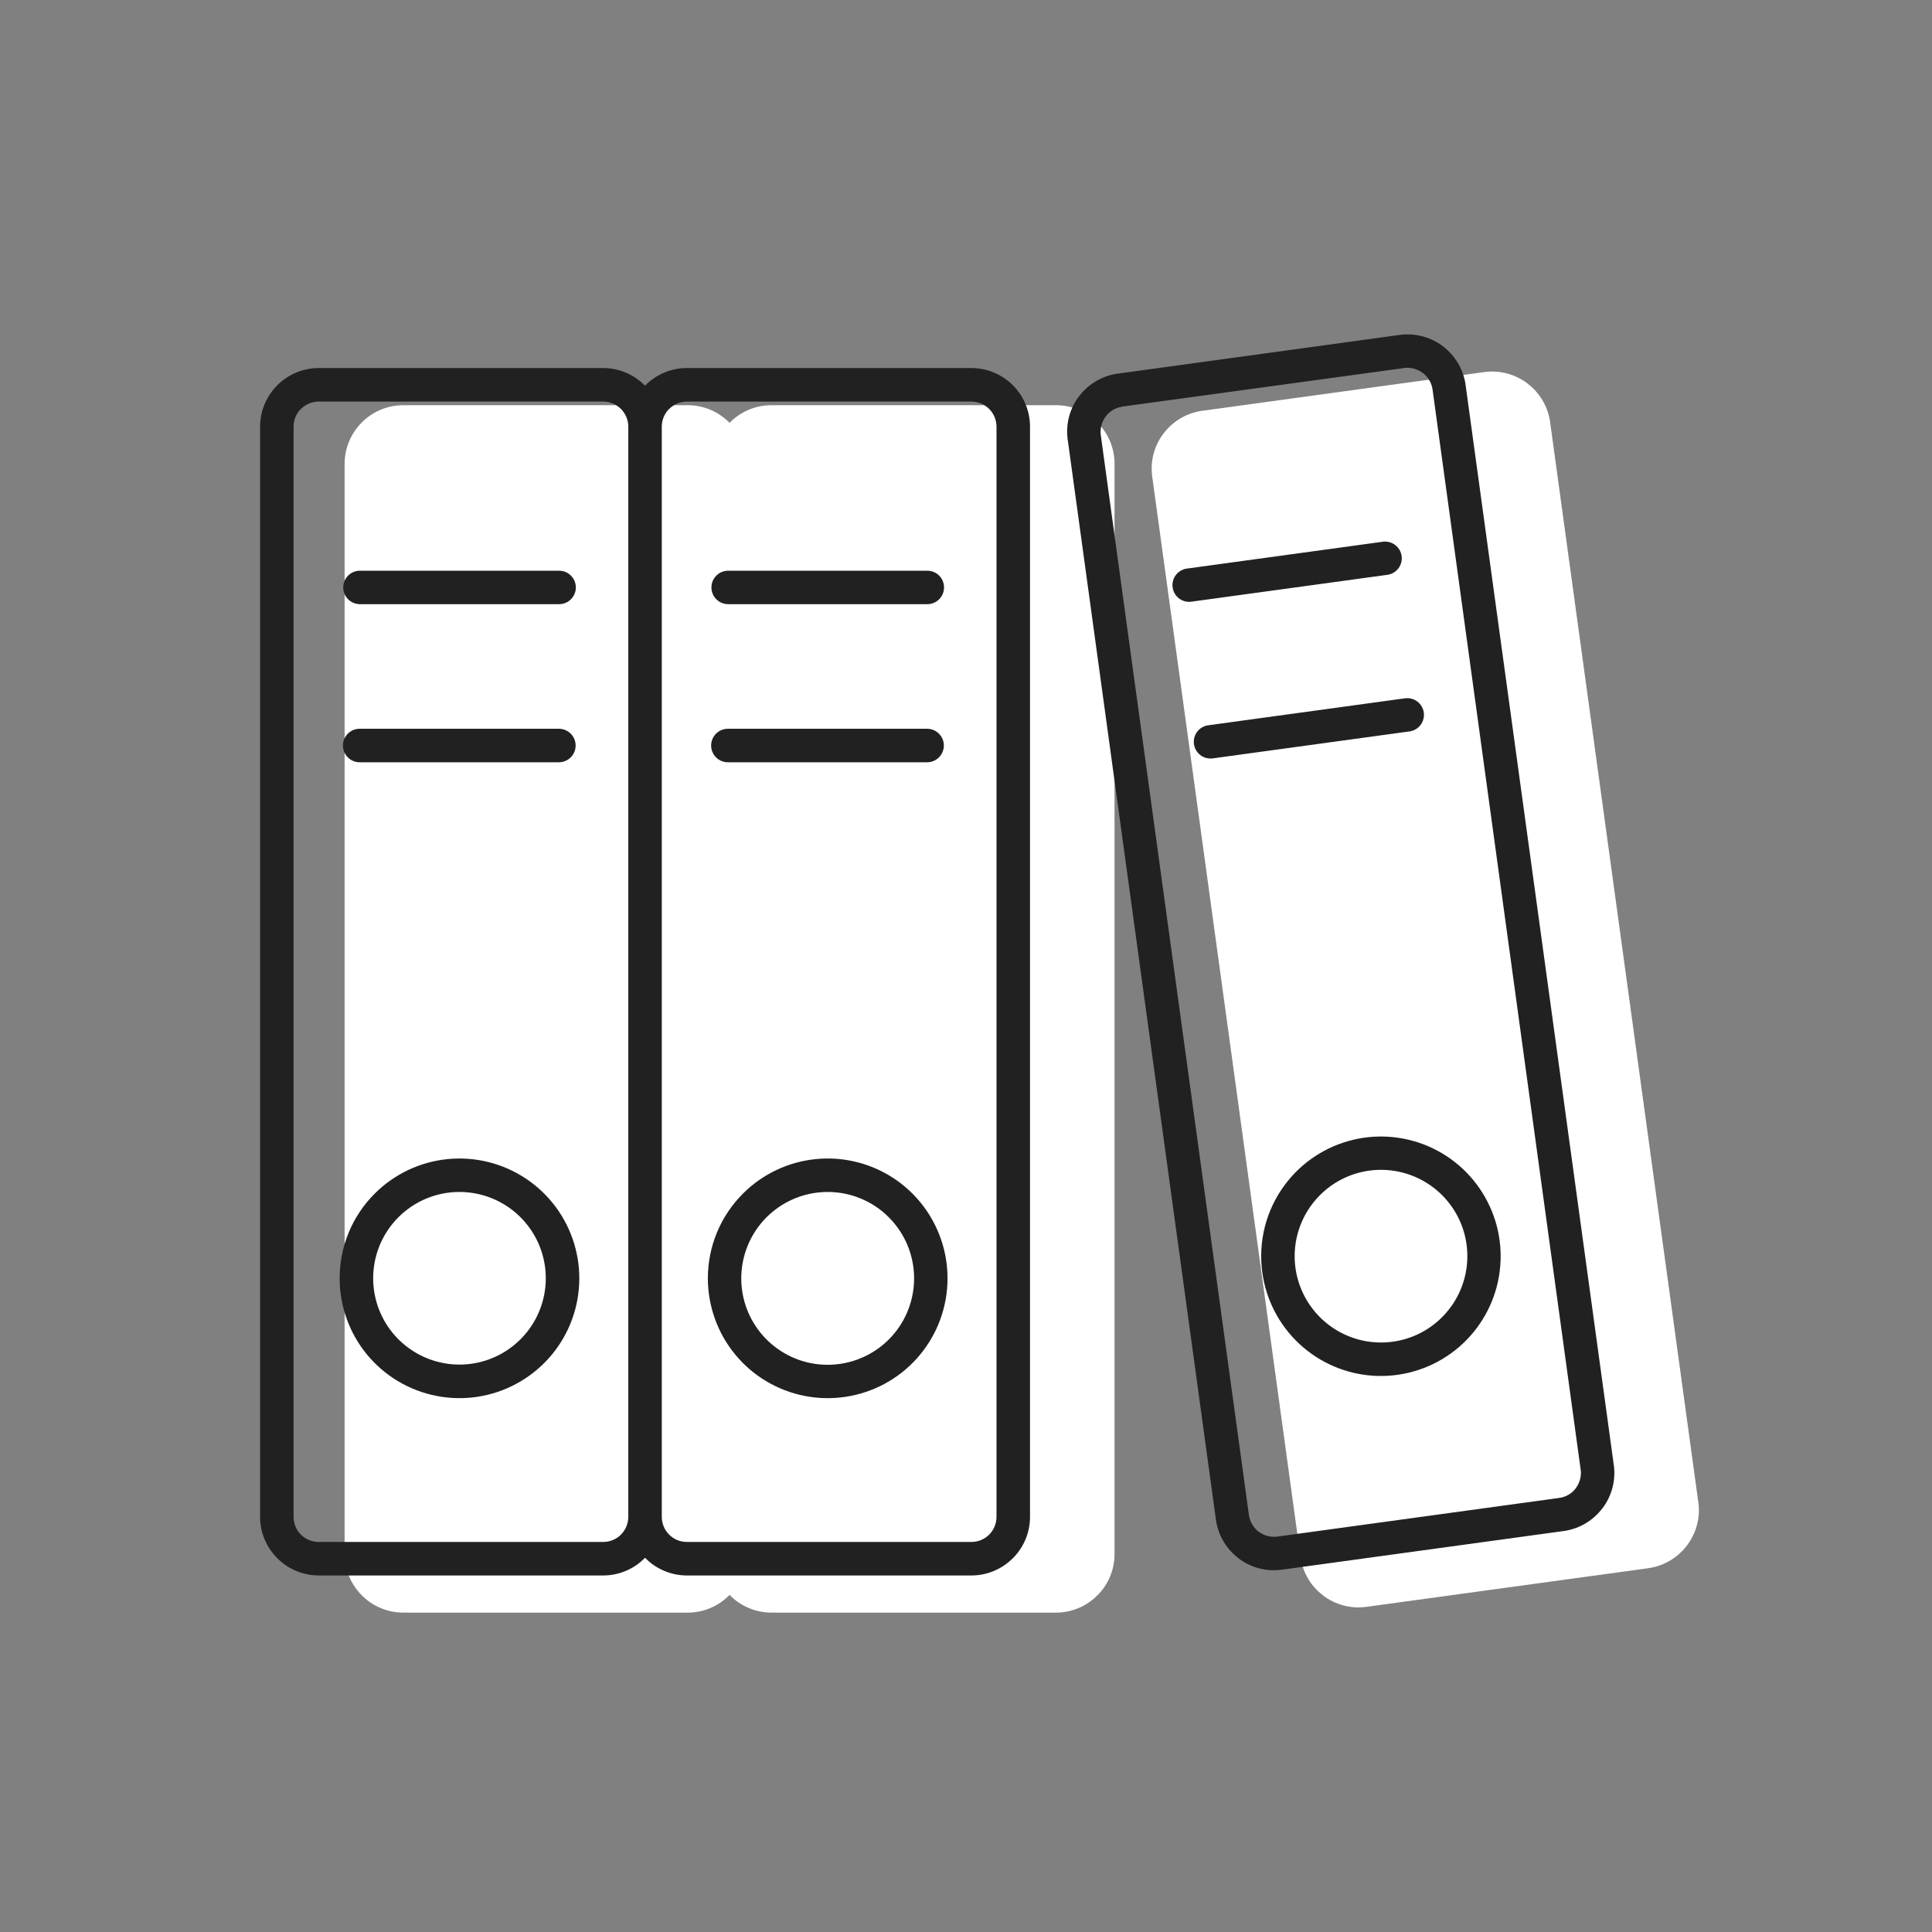
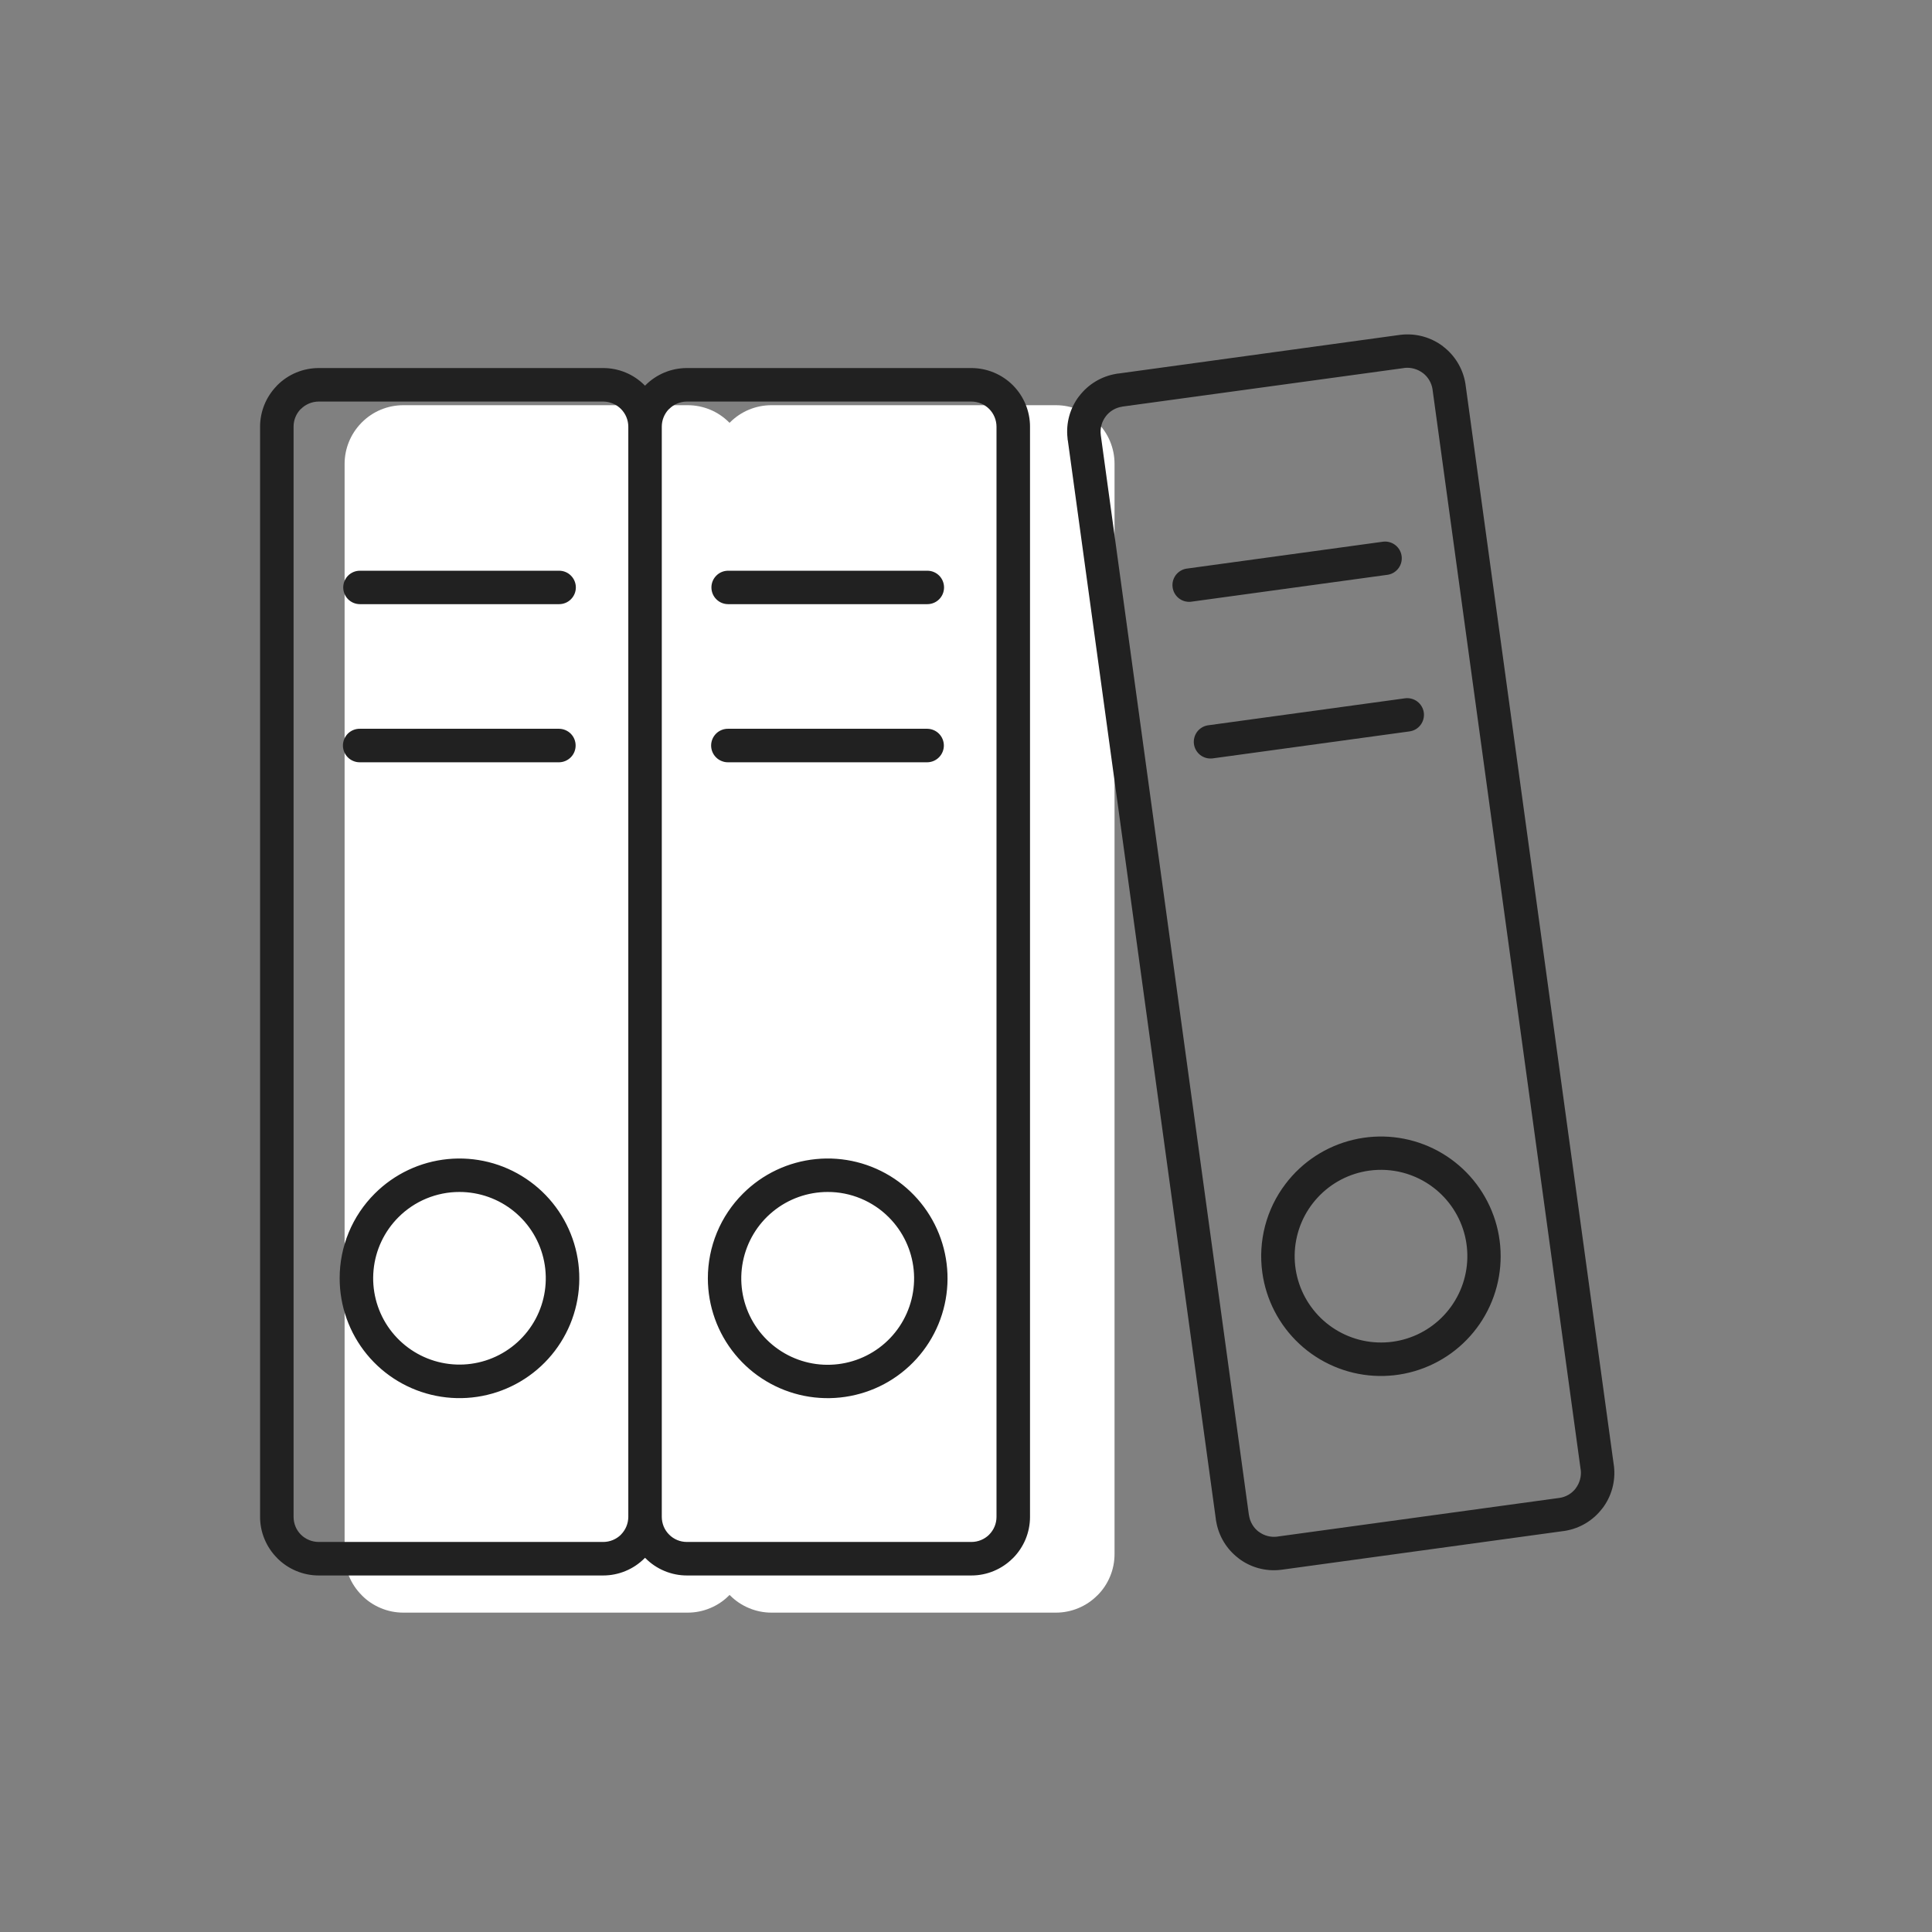
<svg xmlns="http://www.w3.org/2000/svg" width="52" height="52" viewBox="0 0 52 52" fill="none">
  <rect x="0" y="0" width="52" height="52" fill="#808080" stroke="none" />
-   <path fill-rule="evenodd" clip-rule="evenodd" d="M45.716 40.47C45.713 40.445 45.711 40.422 45.706 40.401L41.726 11.394C41.724 11.369 41.721 11.345 41.716 11.32C41.65 10.922 41.434 10.565 41.112 10.322V10.32C40.789 10.076 40.385 9.965 39.983 10.01C39.96 10.011 39.937 10.014 39.914 10.019L32.39 11.052C32.365 11.053 32.341 11.057 32.317 11.062C31.92 11.128 31.563 11.343 31.32 11.664L31.318 11.666V11.664C31.072 11.987 30.961 12.392 31.008 12.795C31.008 12.818 31.011 12.841 31.017 12.864L34.998 41.869C34.998 41.894 35.002 41.919 35.008 41.944C35.074 42.341 35.289 42.698 35.611 42.941L35.612 42.943H35.611C35.933 43.188 36.337 43.299 36.739 43.253C36.764 43.251 36.785 43.248 36.81 43.244L44.331 42.213C44.358 42.21 44.381 42.206 44.403 42.202C44.801 42.137 45.159 41.92 45.403 41.598L45.404 41.597V41.598C45.649 41.276 45.761 40.872 45.716 40.47Z" fill="white" />
  <path fill-rule="evenodd" clip-rule="evenodd" d="M28.421 10.906H20.762C20.555 10.906 20.35 10.947 20.159 11.026C19.968 11.105 19.794 11.222 19.648 11.368L19.637 11.381L19.623 11.368C19.477 11.222 19.304 11.105 19.113 11.026C18.922 10.947 18.717 10.906 18.511 10.906H10.854C10.647 10.906 10.442 10.947 10.251 11.026C10.059 11.105 9.886 11.222 9.74 11.368C9.729 11.379 9.72 11.388 9.711 11.398C9.432 11.691 9.276 12.079 9.275 12.483V41.827C9.276 42.034 9.317 42.239 9.396 42.429C9.476 42.62 9.593 42.794 9.74 42.939V42.941C9.886 43.088 10.06 43.204 10.251 43.283C10.442 43.363 10.647 43.404 10.854 43.404H18.511C18.718 43.404 18.922 43.363 19.113 43.283C19.304 43.204 19.478 43.088 19.623 42.941L19.638 42.928L19.649 42.939L19.65 42.941C19.796 43.088 19.97 43.204 20.161 43.283C20.352 43.363 20.556 43.404 20.763 43.404H28.422C28.628 43.404 28.833 43.363 29.024 43.283C29.215 43.204 29.388 43.088 29.534 42.941H29.536C29.683 42.795 29.799 42.621 29.878 42.43C29.958 42.239 29.998 42.034 29.998 41.827V12.483C29.998 12.065 29.832 11.664 29.536 11.368C29.24 11.073 28.839 10.906 28.421 10.906Z" fill="white" />
  <path fill-rule="evenodd" clip-rule="evenodd" d="M16.236 10.808H8.579C8.49 10.808 8.402 10.826 8.32 10.86C8.237 10.894 8.163 10.944 8.1 11.007L8.082 11.022C7.966 11.147 7.901 11.312 7.902 11.483V40.827C7.902 40.916 7.919 41.004 7.953 41.086C7.986 41.168 8.036 41.242 8.099 41.305C8.227 41.431 8.399 41.502 8.579 41.502H16.236C16.415 41.502 16.586 41.431 16.714 41.305H16.712C16.839 41.178 16.91 41.006 16.911 40.827V11.483C16.91 11.304 16.839 11.133 16.712 11.006C16.586 10.88 16.414 10.809 16.236 10.808ZM36.852 31.508C36.32 31.581 35.83 31.837 35.465 32.232C35.099 32.626 34.883 33.135 34.85 33.671C34.818 34.208 34.973 34.739 35.289 35.174C35.604 35.609 36.061 35.921 36.581 36.058C37.101 36.194 37.652 36.146 38.14 35.922C38.629 35.697 39.024 35.31 39.259 34.827C39.495 34.344 39.555 33.794 39.431 33.271C39.306 32.748 39.004 32.285 38.576 31.96C38.333 31.775 38.055 31.64 37.759 31.562C37.464 31.485 37.155 31.466 36.852 31.508ZM34.601 31.864C35.051 31.27 35.694 30.851 36.419 30.678C37.145 30.504 37.907 30.588 38.578 30.914C39.248 31.24 39.785 31.789 40.096 32.467C40.408 33.144 40.474 33.909 40.285 34.63C40.096 35.351 39.663 35.984 39.059 36.422C38.455 36.859 37.718 37.074 36.974 37.029C36.229 36.984 35.524 36.682 34.977 36.175C34.43 35.668 34.076 34.987 33.975 34.248C33.917 33.83 33.943 33.403 34.05 32.994C34.157 32.585 34.344 32.201 34.601 31.864ZM32.625 20.413C32.509 20.425 32.393 20.391 32.302 20.319C32.211 20.247 32.151 20.142 32.135 20.026C32.12 19.911 32.15 19.794 32.218 19.7C32.288 19.606 32.39 19.543 32.505 19.523L37.816 18.795C37.934 18.779 38.054 18.811 38.149 18.883C38.243 18.955 38.306 19.062 38.322 19.18C38.338 19.298 38.306 19.418 38.234 19.513C38.162 19.608 38.055 19.67 37.937 19.686L32.625 20.414L32.625 20.413ZM37.239 14.578C37.354 14.568 37.469 14.602 37.56 14.675C37.651 14.747 37.71 14.852 37.725 14.967C37.74 15.082 37.711 15.198 37.642 15.292C37.574 15.385 37.472 15.449 37.358 15.469L32.046 16.197C31.93 16.207 31.815 16.172 31.725 16.1C31.635 16.027 31.576 15.923 31.561 15.808C31.545 15.693 31.575 15.577 31.643 15.483C31.712 15.39 31.814 15.326 31.927 15.306L37.239 14.578ZM37.789 9.906L37.791 9.904C37.97 9.882 38.151 9.93 38.294 10.039V10.037C38.436 10.145 38.53 10.303 38.557 10.479V10.483L42.543 39.549L42.545 39.553C42.568 39.732 42.52 39.912 42.412 40.056H42.414C42.306 40.198 42.147 40.292 41.971 40.317H41.967L34.383 41.357L34.381 41.358C34.202 41.382 34.021 41.334 33.877 41.225V41.227C33.736 41.119 33.643 40.96 33.617 40.784L33.615 40.781L29.628 11.713V11.71C29.616 11.621 29.622 11.531 29.645 11.445C29.668 11.359 29.708 11.278 29.762 11.207H29.761C29.868 11.066 30.026 10.972 30.202 10.946L30.205 10.944L37.789 9.906ZM30.115 10.052L37.639 9.019C37.662 9.014 37.685 9.011 37.708 9.01C38.11 8.965 38.514 9.076 38.837 9.32V9.322C39.159 9.565 39.375 9.923 39.441 10.321C39.446 10.345 39.449 10.369 39.451 10.394L43.431 39.4C43.436 39.421 43.438 39.444 43.441 39.469C43.486 39.872 43.374 40.276 43.129 40.598V40.596L43.127 40.598C42.884 40.92 42.526 41.136 42.128 41.202C42.106 41.206 42.083 41.209 42.056 41.212L34.535 42.244C34.51 42.248 34.489 42.251 34.464 42.253C34.062 42.299 33.658 42.188 33.336 41.943H33.337L33.336 41.941C33.014 41.698 32.799 41.341 32.733 40.944C32.727 40.919 32.724 40.894 32.722 40.869L28.742 11.863C28.736 11.841 28.733 11.818 28.733 11.795C28.686 11.392 28.797 10.987 29.043 10.664V10.666L29.045 10.664C29.288 10.343 29.645 10.128 30.042 10.062C30.066 10.057 30.09 10.053 30.115 10.052ZM22.277 32.082C21.739 32.082 21.217 32.268 20.801 32.61C20.385 32.951 20.101 33.426 19.996 33.954C19.891 34.482 19.972 35.03 20.226 35.505C20.48 35.979 20.89 36.351 21.388 36.557C21.885 36.763 22.438 36.789 22.953 36.633C23.468 36.477 23.913 36.147 24.212 35.699C24.51 35.252 24.645 34.714 24.592 34.179C24.539 33.643 24.302 33.143 23.921 32.762C23.706 32.546 23.449 32.375 23.167 32.258C22.885 32.141 22.582 32.081 22.277 32.082ZM19.997 32.126C20.524 31.598 21.219 31.27 21.961 31.197C22.704 31.123 23.449 31.31 24.07 31.724C24.69 32.139 25.148 32.756 25.364 33.47C25.581 34.184 25.543 34.951 25.258 35.64C24.973 36.33 24.457 36.899 23.799 37.251C23.141 37.602 22.381 37.715 21.649 37.57C20.917 37.424 20.258 37.03 19.785 36.453C19.311 35.876 19.053 35.153 19.052 34.407C19.052 33.983 19.135 33.563 19.297 33.172C19.459 32.781 19.697 32.425 19.997 32.126ZM19.598 20.517C19.538 20.518 19.479 20.507 19.424 20.484C19.368 20.462 19.317 20.429 19.275 20.387C19.232 20.345 19.198 20.295 19.175 20.24C19.152 20.185 19.14 20.126 19.14 20.066C19.14 20.006 19.152 19.947 19.175 19.892C19.198 19.837 19.232 19.787 19.275 19.744C19.317 19.703 19.368 19.669 19.424 19.647C19.479 19.625 19.538 19.614 19.598 19.615H24.959C25.078 19.617 25.191 19.665 25.274 19.749C25.357 19.834 25.404 19.947 25.404 20.066C25.404 20.184 25.357 20.298 25.274 20.382C25.191 20.467 25.078 20.515 24.959 20.517H19.598ZM24.959 15.361C25.079 15.361 25.193 15.408 25.278 15.493C25.362 15.577 25.409 15.692 25.409 15.811C25.409 15.93 25.362 16.045 25.278 16.129C25.193 16.214 25.079 16.261 24.959 16.261H19.598C19.479 16.261 19.364 16.214 19.28 16.129C19.195 16.045 19.148 15.93 19.148 15.811C19.148 15.692 19.195 15.577 19.28 15.493C19.364 15.408 19.479 15.361 19.598 15.361H24.959ZM26.146 10.808C26.325 10.809 26.496 10.88 26.623 11.006C26.749 11.133 26.82 11.304 26.821 11.483V40.827C26.821 41.006 26.75 41.178 26.623 41.305H26.624C26.497 41.431 26.325 41.502 26.146 41.502H18.488C18.399 41.502 18.311 41.485 18.229 41.451C18.147 41.417 18.072 41.367 18.01 41.304C17.947 41.242 17.897 41.167 17.863 41.085C17.83 41.003 17.812 40.915 17.812 40.827V11.483C17.812 11.312 17.877 11.148 17.993 11.022L18.011 11.007C18.137 10.88 18.308 10.808 18.488 10.808H26.146ZM18.488 9.906H26.146C26.564 9.907 26.965 10.073 27.261 10.368C27.556 10.664 27.723 11.065 27.723 11.483V40.827C27.723 41.034 27.682 41.239 27.603 41.43C27.523 41.621 27.407 41.795 27.261 41.941H27.259C27.113 42.088 26.939 42.204 26.749 42.283C26.558 42.363 26.353 42.404 26.146 42.404H18.488C18.281 42.404 18.076 42.363 17.885 42.283C17.694 42.204 17.521 42.088 17.375 41.941L17.373 41.939L17.363 41.928L17.348 41.941C17.202 42.088 17.029 42.204 16.838 42.283C16.647 42.363 16.442 42.404 16.236 42.404H8.579C8.372 42.404 8.167 42.363 7.975 42.283C7.784 42.204 7.611 42.088 7.464 41.941V41.939C7.317 41.794 7.201 41.62 7.121 41.429C7.041 41.239 7 41.034 7 40.827V11.483C7.001 11.079 7.157 10.691 7.436 10.399C7.445 10.388 7.454 10.379 7.464 10.368C7.61 10.222 7.784 10.105 7.975 10.026C8.167 9.947 8.372 9.906 8.579 9.906H16.236C16.442 9.906 16.647 9.947 16.838 10.026C17.029 10.105 17.202 10.222 17.348 10.368L17.363 10.381L17.373 10.368C17.519 10.222 17.693 10.106 17.884 10.026C18.075 9.947 18.28 9.906 18.488 9.906ZM12.366 32.082C12.904 32.082 13.425 32.268 13.84 32.609C14.256 32.95 14.54 33.424 14.645 33.951C14.75 34.478 14.669 35.025 14.416 35.499C14.162 35.973 13.753 36.345 13.256 36.551C12.76 36.757 12.207 36.784 11.693 36.628C11.178 36.472 10.734 36.142 10.435 35.696C10.137 35.249 10.002 34.712 10.055 34.177C10.107 33.642 10.344 33.142 10.724 32.762C10.939 32.546 11.195 32.375 11.477 32.258C11.759 32.142 12.061 32.081 12.366 32.082ZM10.086 32.126C10.614 31.598 11.308 31.27 12.05 31.197C12.793 31.124 13.538 31.31 14.158 31.725C14.779 32.139 15.236 32.756 15.453 33.47C15.67 34.184 15.632 34.951 15.347 35.64C15.061 36.33 14.545 36.899 13.887 37.25C13.229 37.602 12.47 37.715 11.738 37.569C11.006 37.424 10.347 37.029 9.874 36.453C9.401 35.876 9.142 35.153 9.142 34.407C9.141 33.983 9.224 33.563 9.386 33.172C9.548 32.781 9.786 32.425 10.086 32.126ZM9.688 20.517C9.628 20.518 9.568 20.507 9.513 20.484C9.457 20.462 9.407 20.429 9.364 20.387C9.322 20.345 9.288 20.295 9.265 20.24C9.242 20.185 9.23 20.126 9.23 20.066C9.23 20.006 9.242 19.947 9.265 19.892C9.288 19.837 9.322 19.787 9.364 19.744C9.407 19.703 9.457 19.669 9.513 19.647C9.568 19.625 9.628 19.614 9.688 19.615H15.049C15.167 19.617 15.28 19.665 15.364 19.749C15.447 19.834 15.493 19.947 15.493 20.066C15.493 20.184 15.447 20.298 15.364 20.382C15.28 20.467 15.167 20.515 15.049 20.517H9.688ZM15.049 15.361C15.168 15.361 15.283 15.408 15.367 15.493C15.451 15.577 15.499 15.692 15.499 15.811C15.499 15.93 15.451 16.045 15.367 16.129C15.283 16.214 15.168 16.261 15.049 16.261H9.688C9.568 16.261 9.454 16.214 9.369 16.129C9.285 16.045 9.238 15.93 9.238 15.811C9.238 15.692 9.285 15.577 9.369 15.493C9.454 15.408 9.568 15.361 9.688 15.361H15.049Z" fill="#212121" />
</svg>